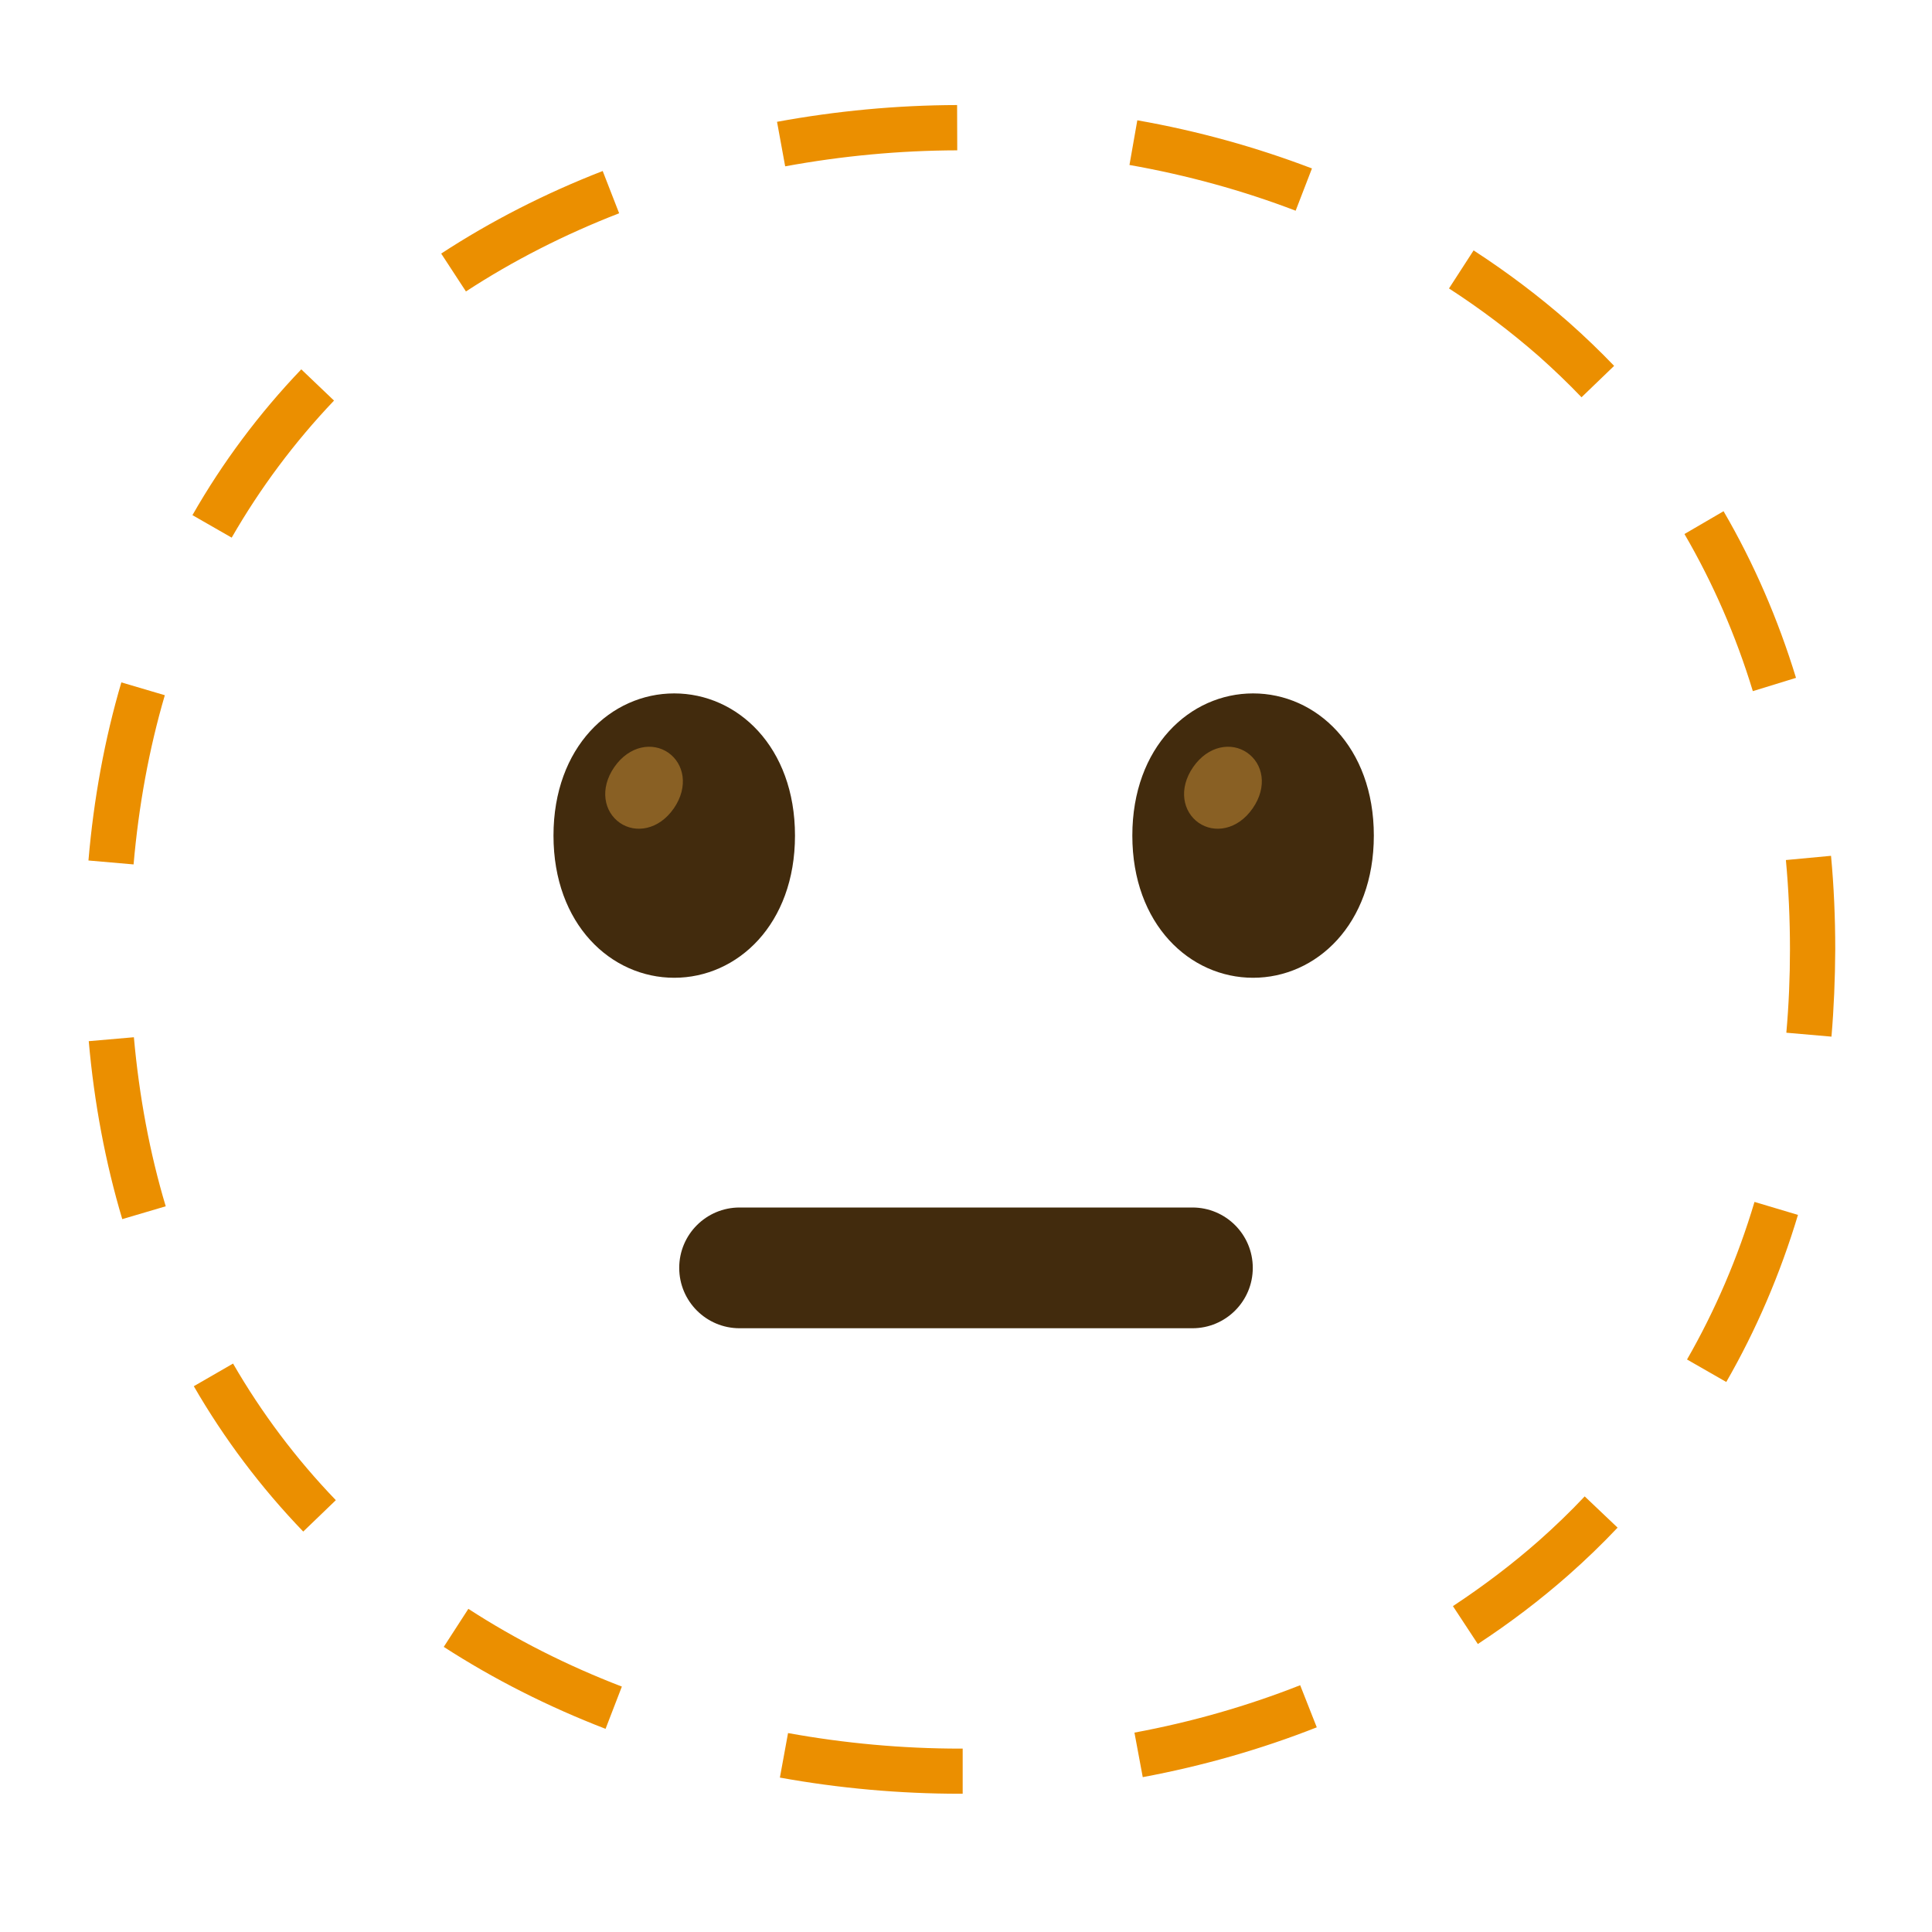
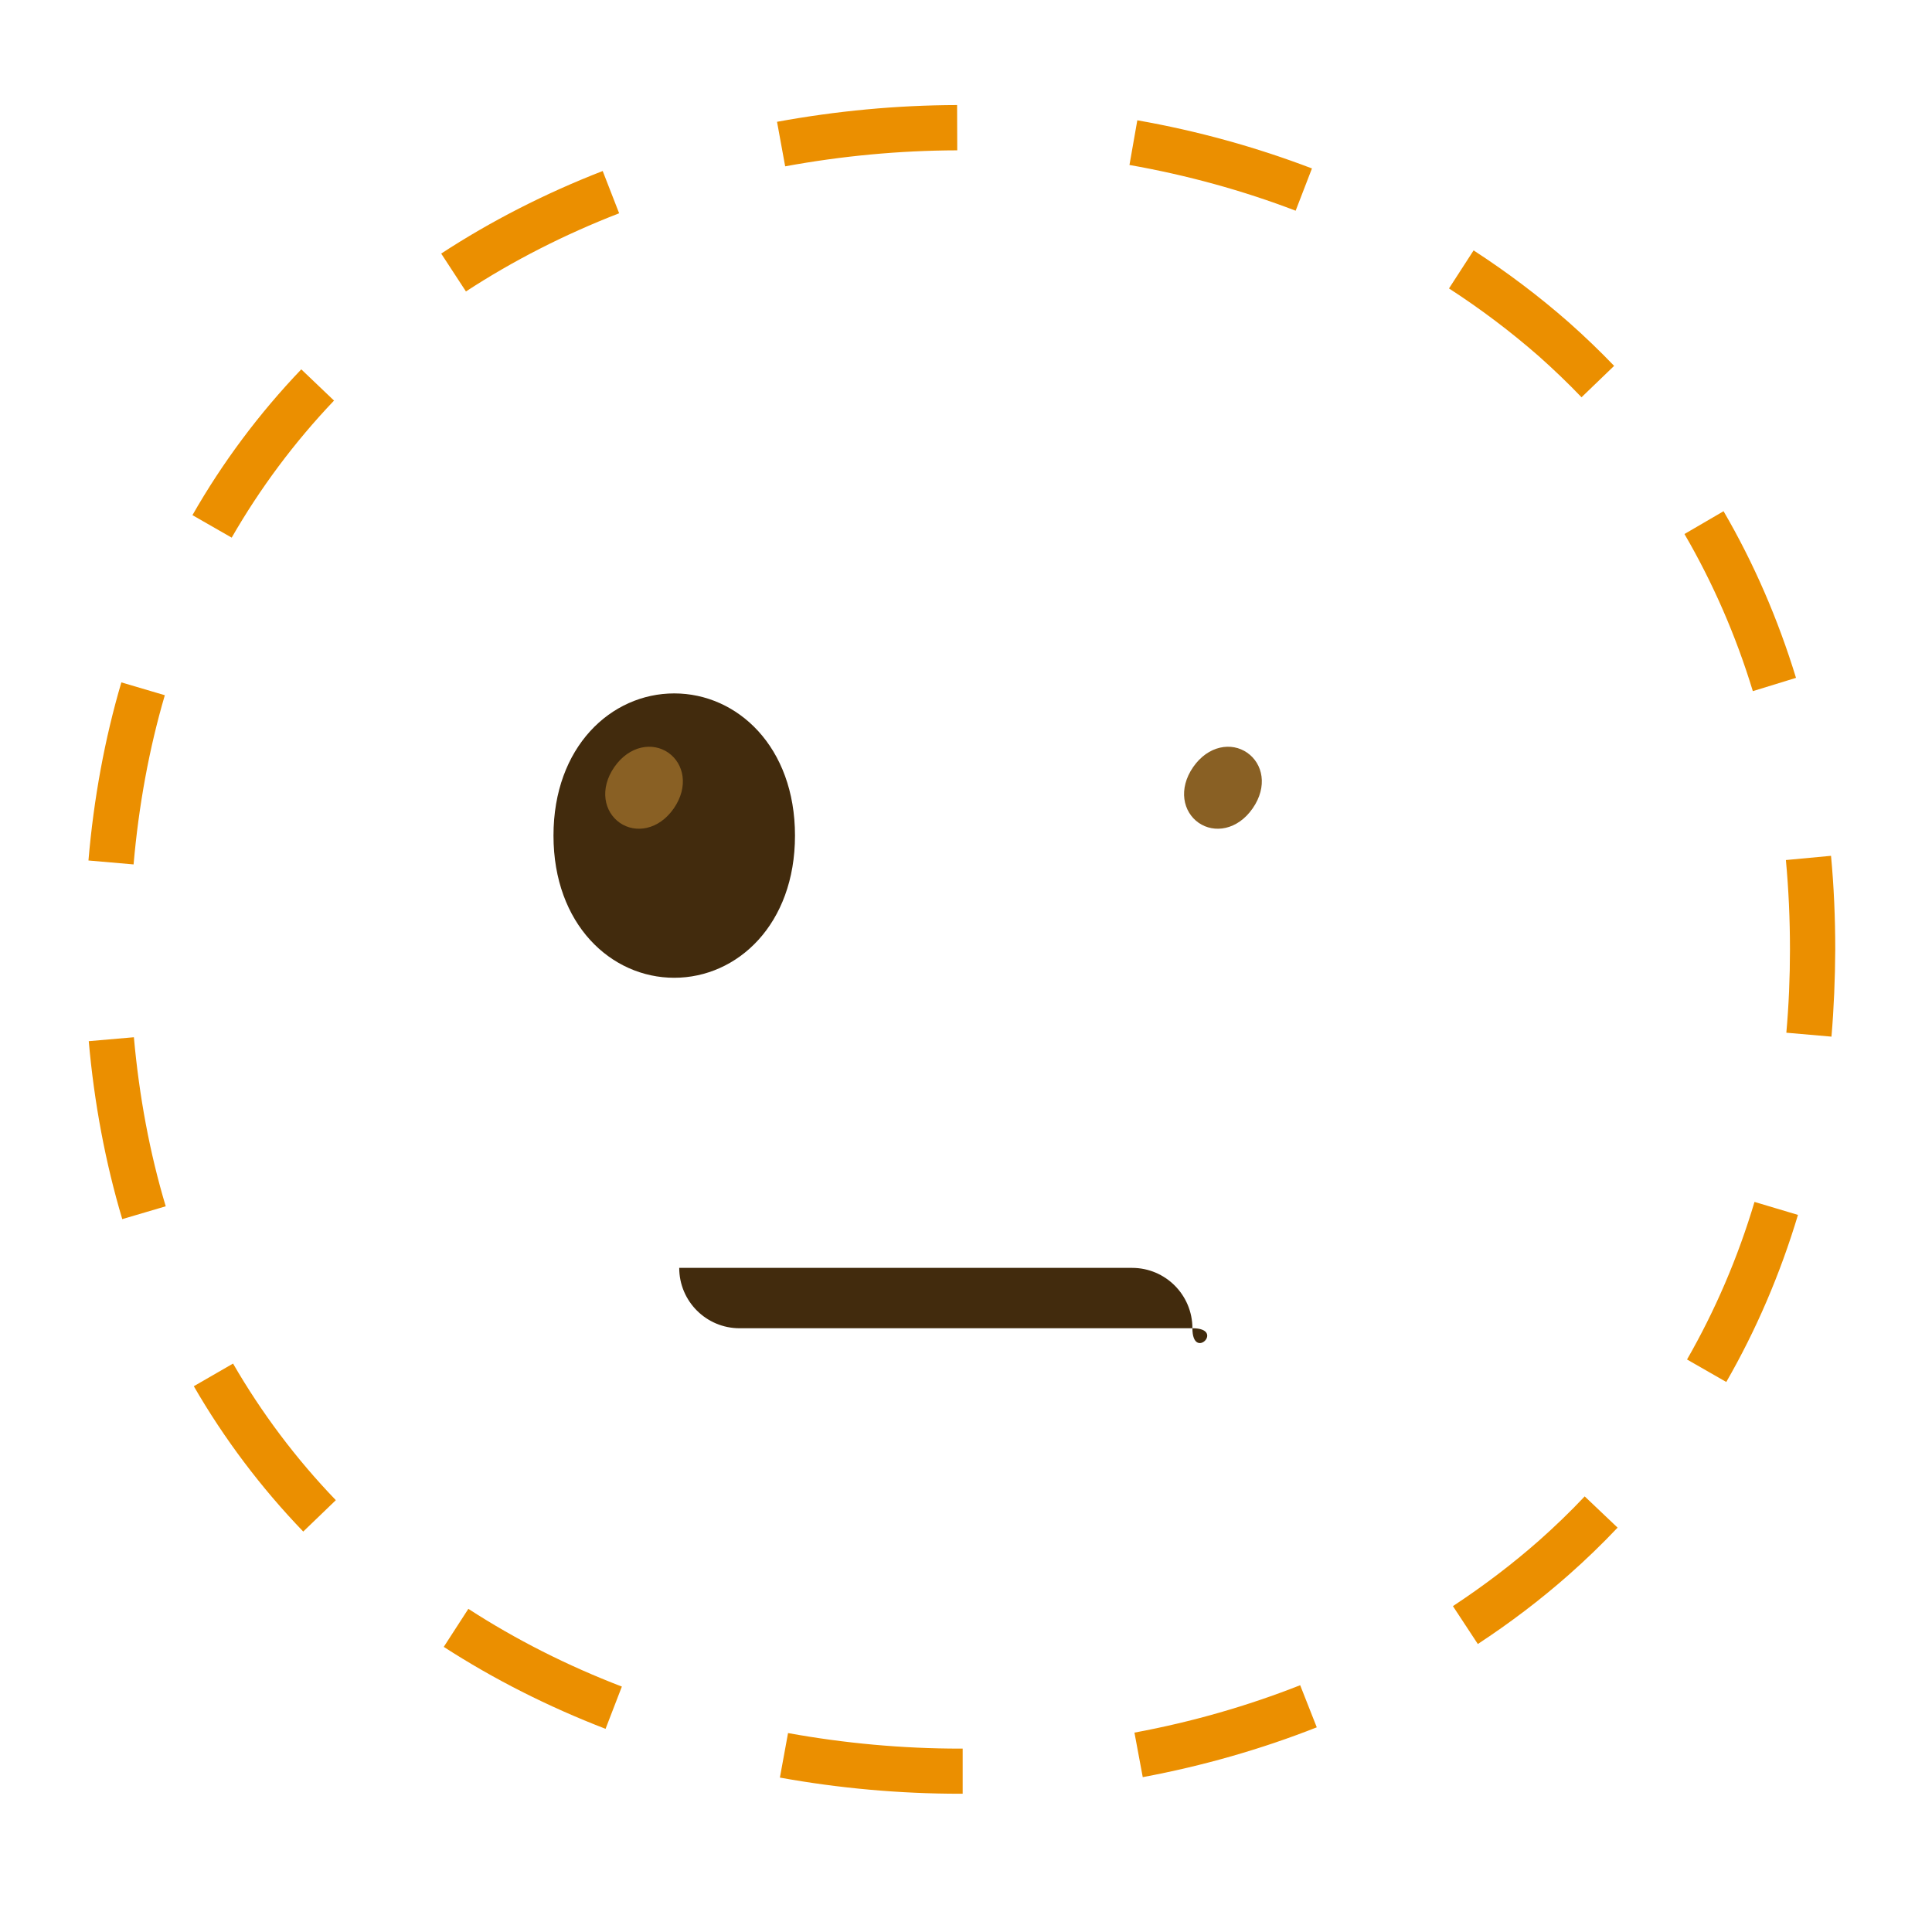
<svg xmlns="http://www.w3.org/2000/svg" version="1.1" id="Raised-Hand" x="0px" y="0px" viewBox="0 0 128 128" style="enable-background:new 0 0 128 128;" xml:space="preserve">
  <path style="fill:#EB8F00;" d="M63.77,118.84H63.6c-3.99,0-8.01-0.36-11.93-1.07l0.54-2.95c3.75,0.68,7.58,1.03,11.4,1.03h0.17  V118.84z M75.71,117.74l-0.55-2.95c3.78-0.7,7.48-1.76,10.98-3.14l1.1,2.79C83.56,115.89,79.68,117,75.71,117.74z M40.12,114.54  c-3.81-1.47-7.41-3.29-10.72-5.43l1.63-2.52c3.13,2.03,6.55,3.76,10.17,5.15L40.12,114.54z M97.91,108.92l-1.65-2.51  c2-1.32,3.92-2.77,5.69-4.33c1.05-0.93,2.08-1.92,3.04-2.94l2.18,2.07c-1.02,1.08-2.11,2.13-3.23,3.12  C102.06,105.99,100.03,107.53,97.91,108.92z M20.09,101.47c-2.8-2.91-5.24-6.15-7.25-9.63l2.6-1.5c1.89,3.27,4.18,6.32,6.81,9.05  L20.09,101.47z M114.37,91.56l-2.6-1.49c1.86-3.24,3.37-6.75,4.47-10.44l2.88,0.86C117.95,84.39,116.35,88.12,114.37,91.56z   M8.1,80.77c-1.11-3.72-1.86-7.69-2.22-11.79l2.99-0.26c0.35,3.9,1.05,7.67,2.11,11.2L8.1,80.77z M121.34,68.68l-2.99-0.26  c0.16-1.8,0.24-3.66,0.24-5.52c0-2-0.09-3.99-0.27-5.92l2.99-0.28c0.19,2.02,0.28,4.11,0.28,6.2  C121.58,64.85,121.5,66.79,121.34,68.68z M8.85,57.27l-2.99-0.26c0.35-4.1,1.08-8.07,2.18-11.8l2.88,0.85  C9.88,49.6,9.19,53.37,8.85,57.27z M116.13,45.79c-1.12-3.68-2.65-7.18-4.53-10.41l2.59-1.51c2,3.43,3.61,7.15,4.8,11.04  L116.13,45.79z M15.35,35.62l-2.6-1.49c1.99-3.49,4.42-6.74,7.21-9.66l2.17,2.07C19.51,29.29,17.23,32.35,15.35,35.62z   M104.78,26.32c-0.89-0.93-1.85-1.85-2.83-2.72c-1.85-1.62-3.85-3.13-5.95-4.49l1.63-2.52c2.22,1.44,4.34,3.04,6.3,4.76  c1.05,0.93,2.06,1.9,3.01,2.89L104.78,26.32z M30.87,19.31l-1.64-2.51c3.29-2.15,6.89-3.99,10.7-5.47l1.09,2.8  C37.41,15.53,33.99,17.27,30.87,19.31z M85.84,13.96c-3.5-1.34-7.21-2.36-11.01-3.03l0.52-2.96c3.99,0.7,7.88,1.78,11.57,3.19  L85.84,13.96z M52.02,11.02l-0.54-2.95c3.92-0.72,7.93-1.1,11.93-1.11l0.01,3C59.6,9.97,55.77,10.33,52.02,11.02z" />
  <g id="neutral-face_2_">
-     <path id="mouth_96_" style="fill:#422B0D;" d="M79,88H49c-2.21,0-4-1.79-4-4s1.79-4,4-4h30c2.21,0,4,1.79,4,4S81.21,88,79,88z" />
+     <path id="mouth_96_" style="fill:#422B0D;" d="M79,88H49c-2.21,0-4-1.79-4-4h30c2.21,0,4,1.79,4,4S81.21,88,79,88z" />
  </g>
  <path style="fill:#422B0D;" d="M44.67,45.94L44.67,45.94c-4.19,0-8,3.54-8,9.42s3.81,9.42,8,9.42l0,0c4.19,0,8-3.54,8-9.42  S48.86,45.94,44.67,45.94z" />
  <g>
    <g id="peepers_57_">
      <path style="fill:#896024;" d="M44.28,49.87L44.28,49.87c-1.03-0.72-2.58-0.49-3.58,0.95c-1,1.45-0.67,2.97,0.36,3.69l0,0    c1.03,0.72,2.58,0.49,3.58-0.95C45.64,52.11,45.31,50.59,44.28,49.87z" />
    </g>
  </g>
-   <path style="fill:#422B0D;" d="M83.02,45.94L83.02,45.94c-4.19,0-8,3.54-8,9.42s3.81,9.42,8,9.42l0,0c4.19,0,8-3.54,8-9.42  S87.21,45.94,83.02,45.94z" />
  <g>
    <g id="peepers_56_">
      <path style="fill:#896024;" d="M82.63,49.87L82.63,49.87c-1.03-0.72-2.58-0.49-3.58,0.95c-1,1.45-0.67,2.97,0.36,3.69l0,0    c1.03,0.72,2.58,0.49,3.58-0.95C84,52.11,83.67,50.59,82.63,49.87z" />
    </g>
  </g>
</svg>